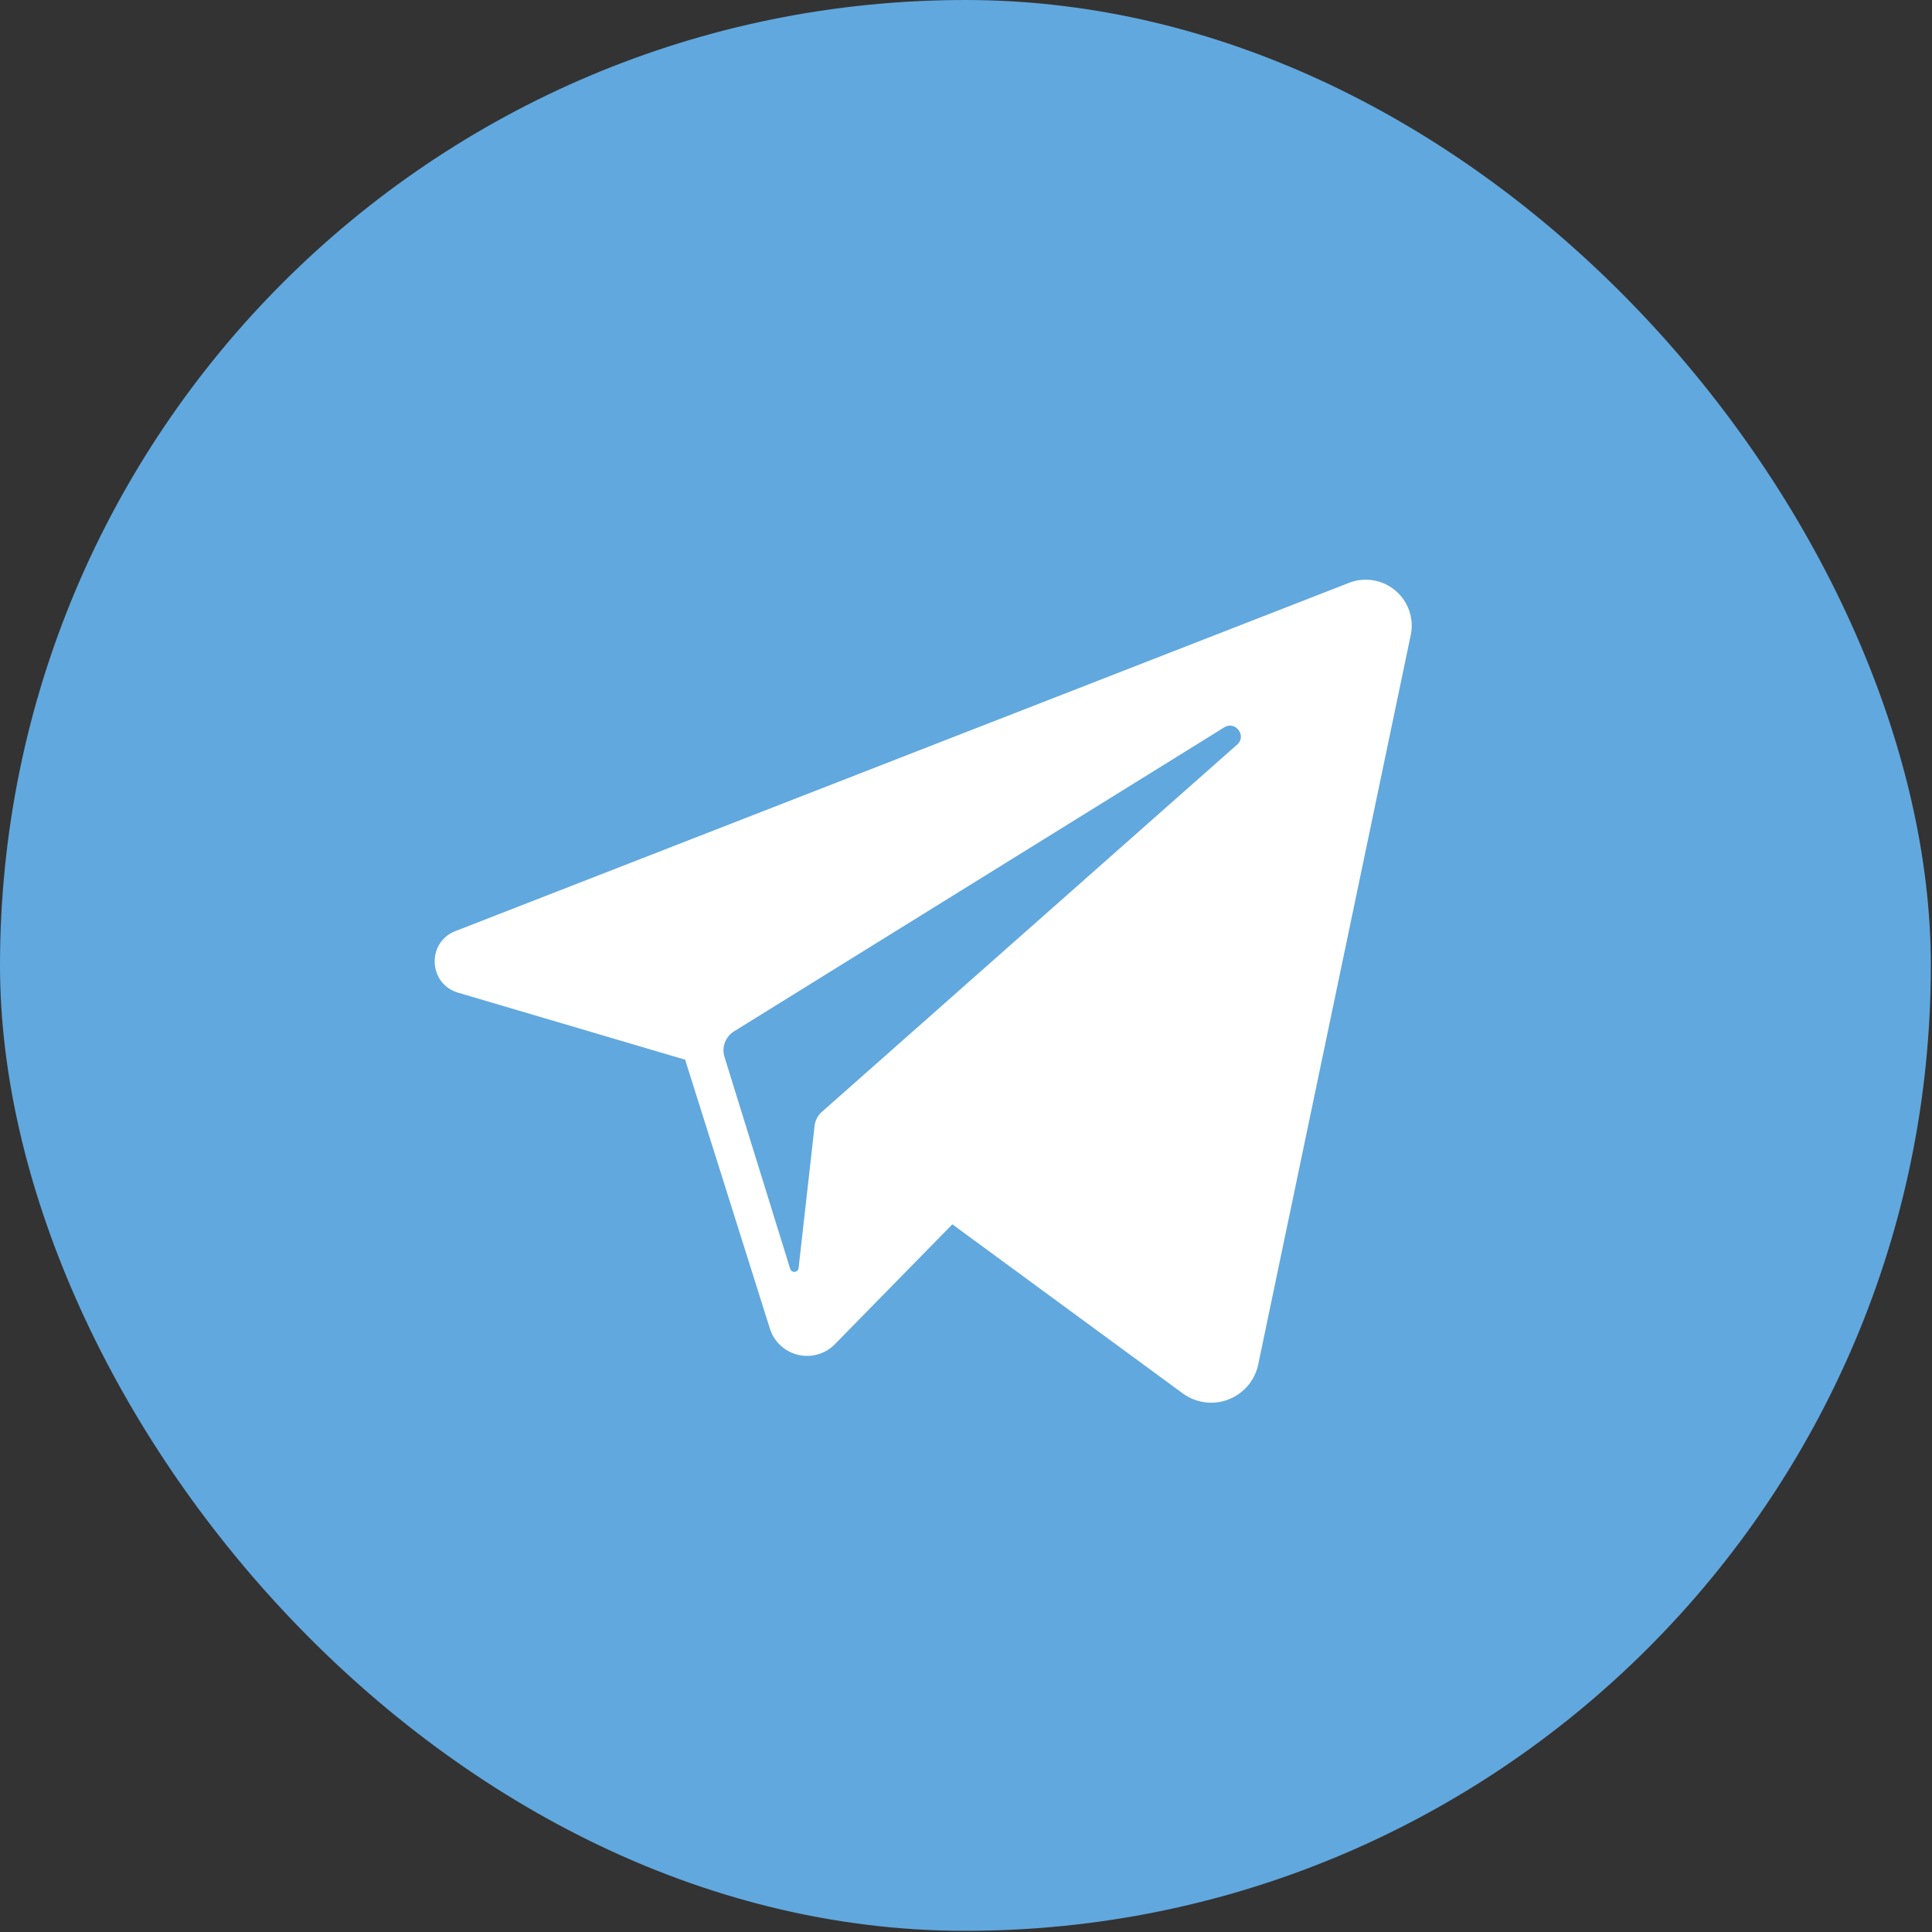
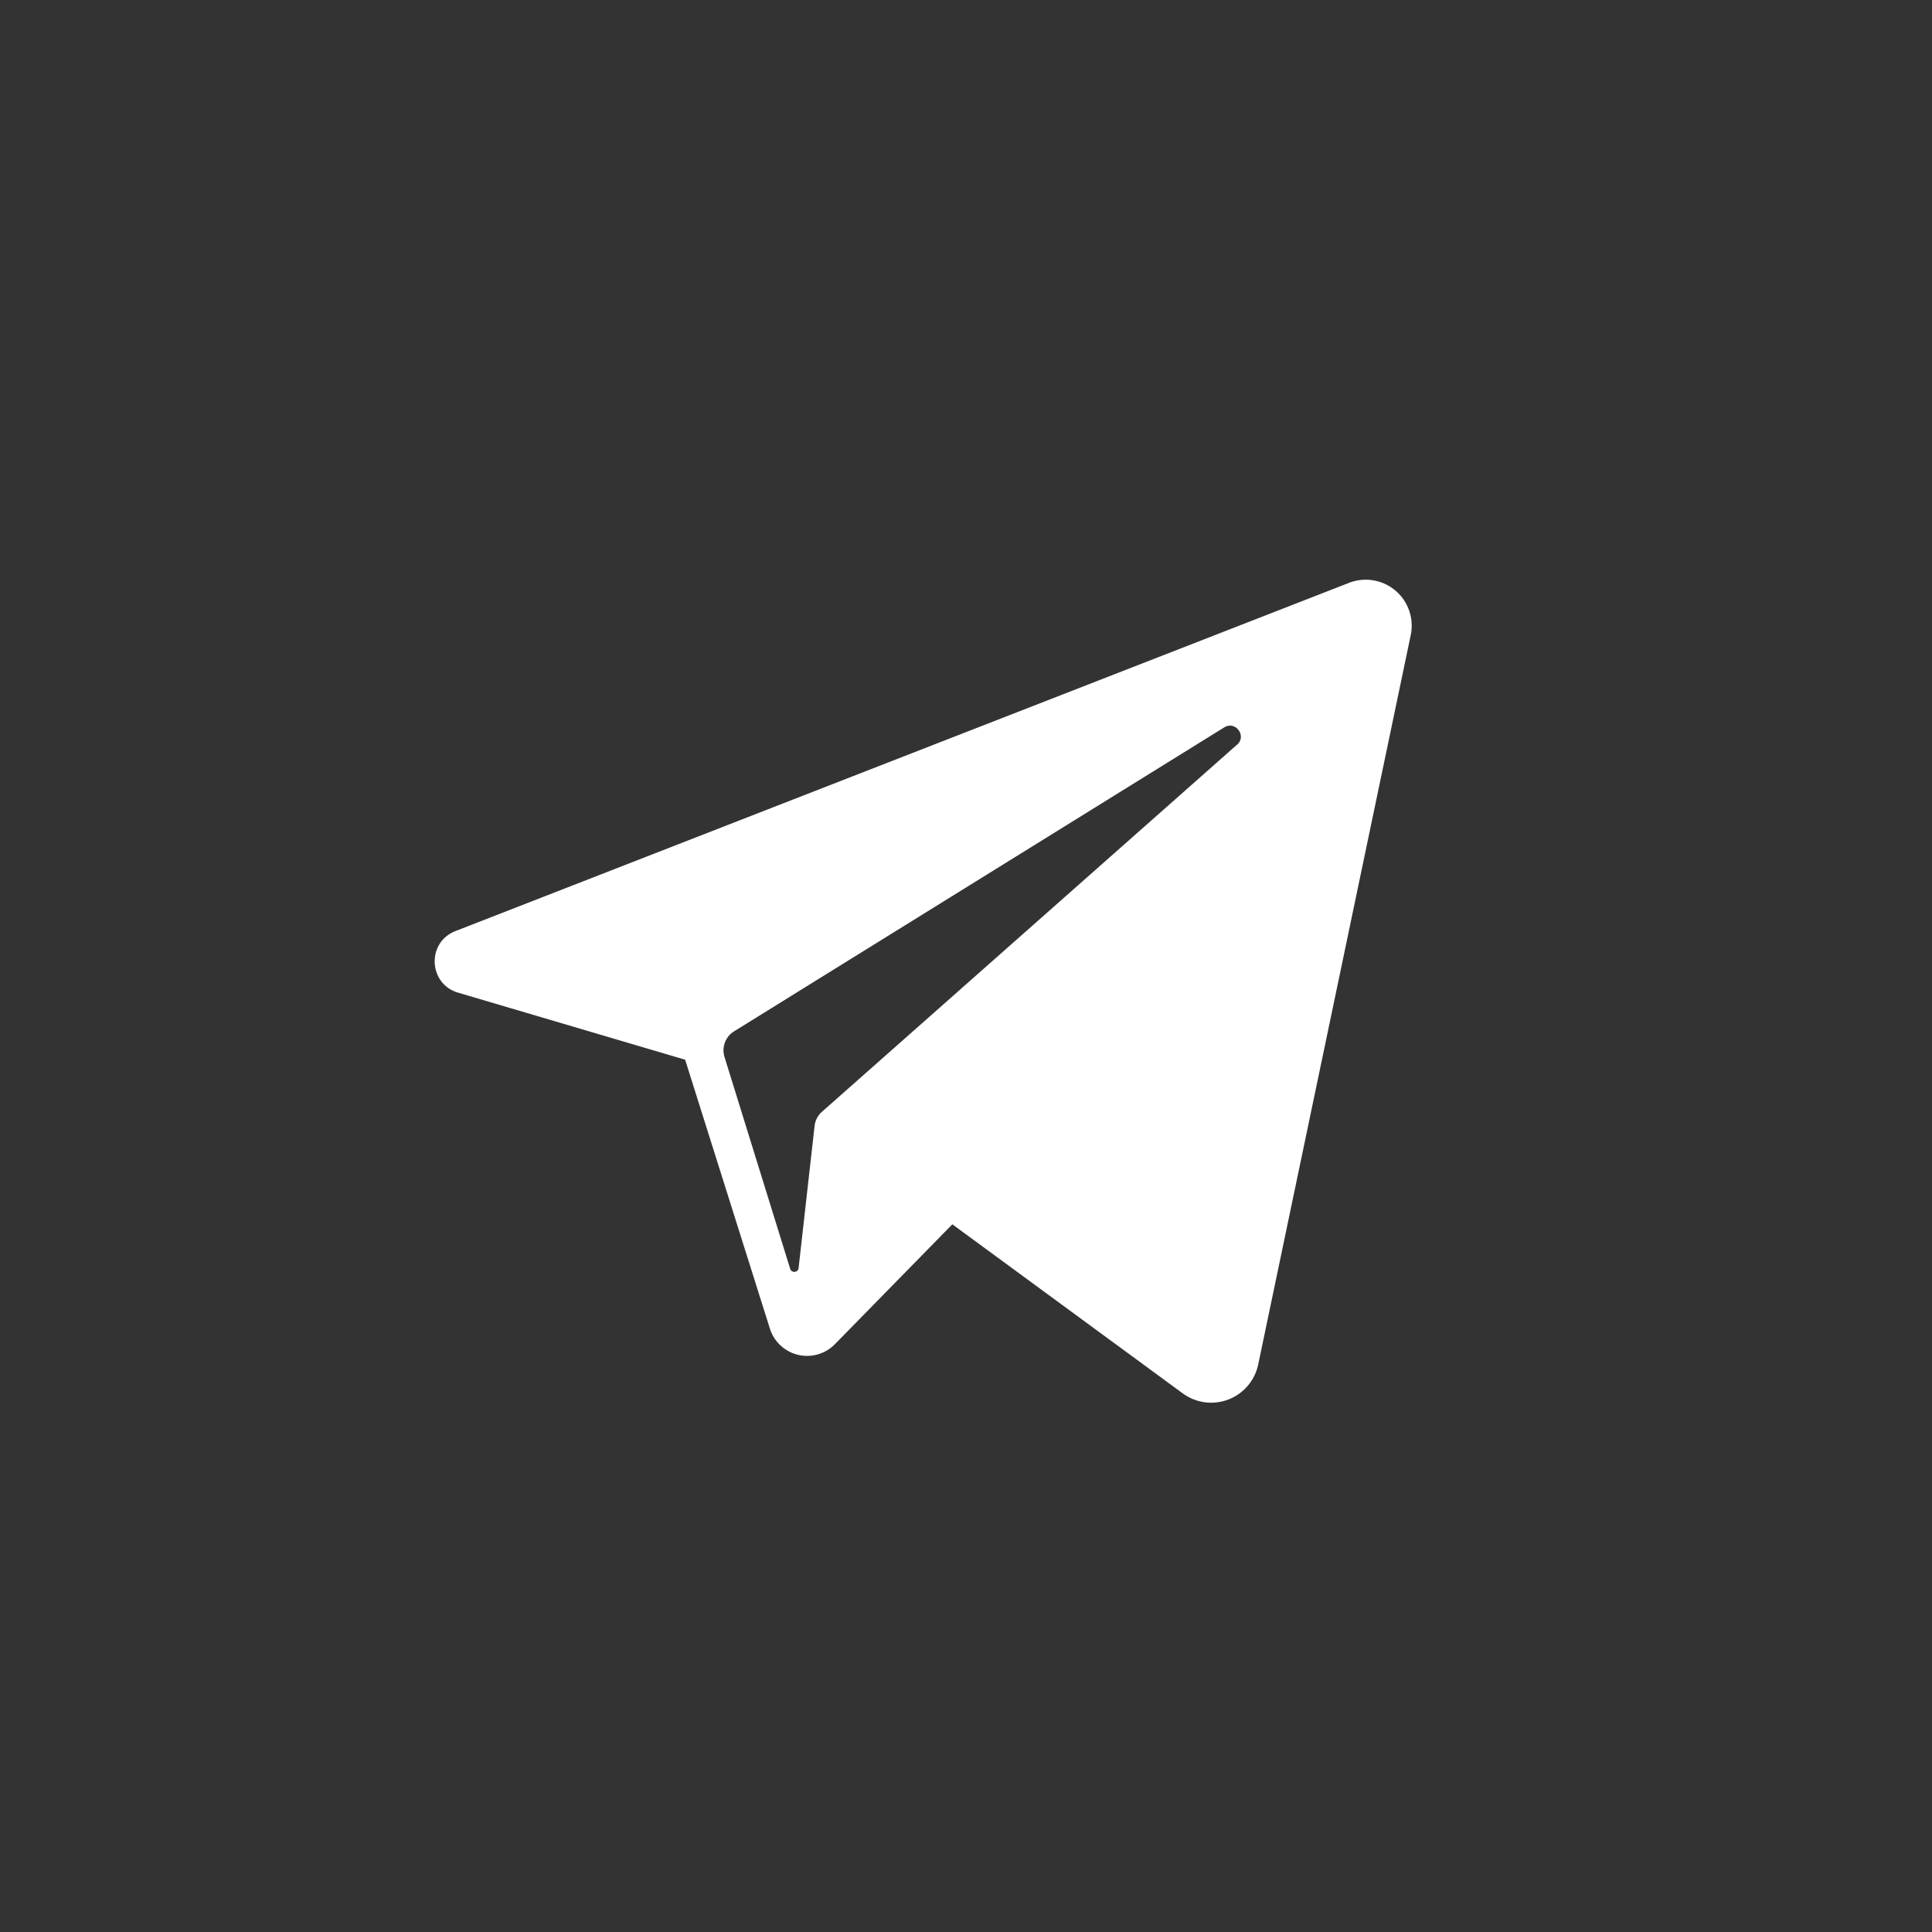
<svg xmlns="http://www.w3.org/2000/svg" width="40" height="40" viewBox="0 0 40 40">
  <rect x="0" y="0" width="40" height="40" fill="#333333" stroke="none" />
  <g fill="none" fill-rule="nonzero">
-     <rect width="39.976" height="39.976" fill="#61A8DE" rx="19.988" />
    <path fill="#FFF" d="M27.931 12.067L9.43 19.277c-.6.233-.563 1.093.054 1.275l4.701 1.388 1.755 5.568a.807.807 0 0 0 1.346.322l2.431-2.482 4.77 3.5a.995.995 0 0 0 1.563-.598l3.158-15.102a.952.952 0 0 0-1.277-1.081zm-2.32 3.351l-8.593 7.6a.462.462 0 0 0-.153.294l-.331 2.941c-.01.096-.145.109-.174.017L15 21.883a.462.462 0 0 1 .198-.53l10.148-6.293c.233-.145.472.176.267.358z" />
  </g>
</svg>